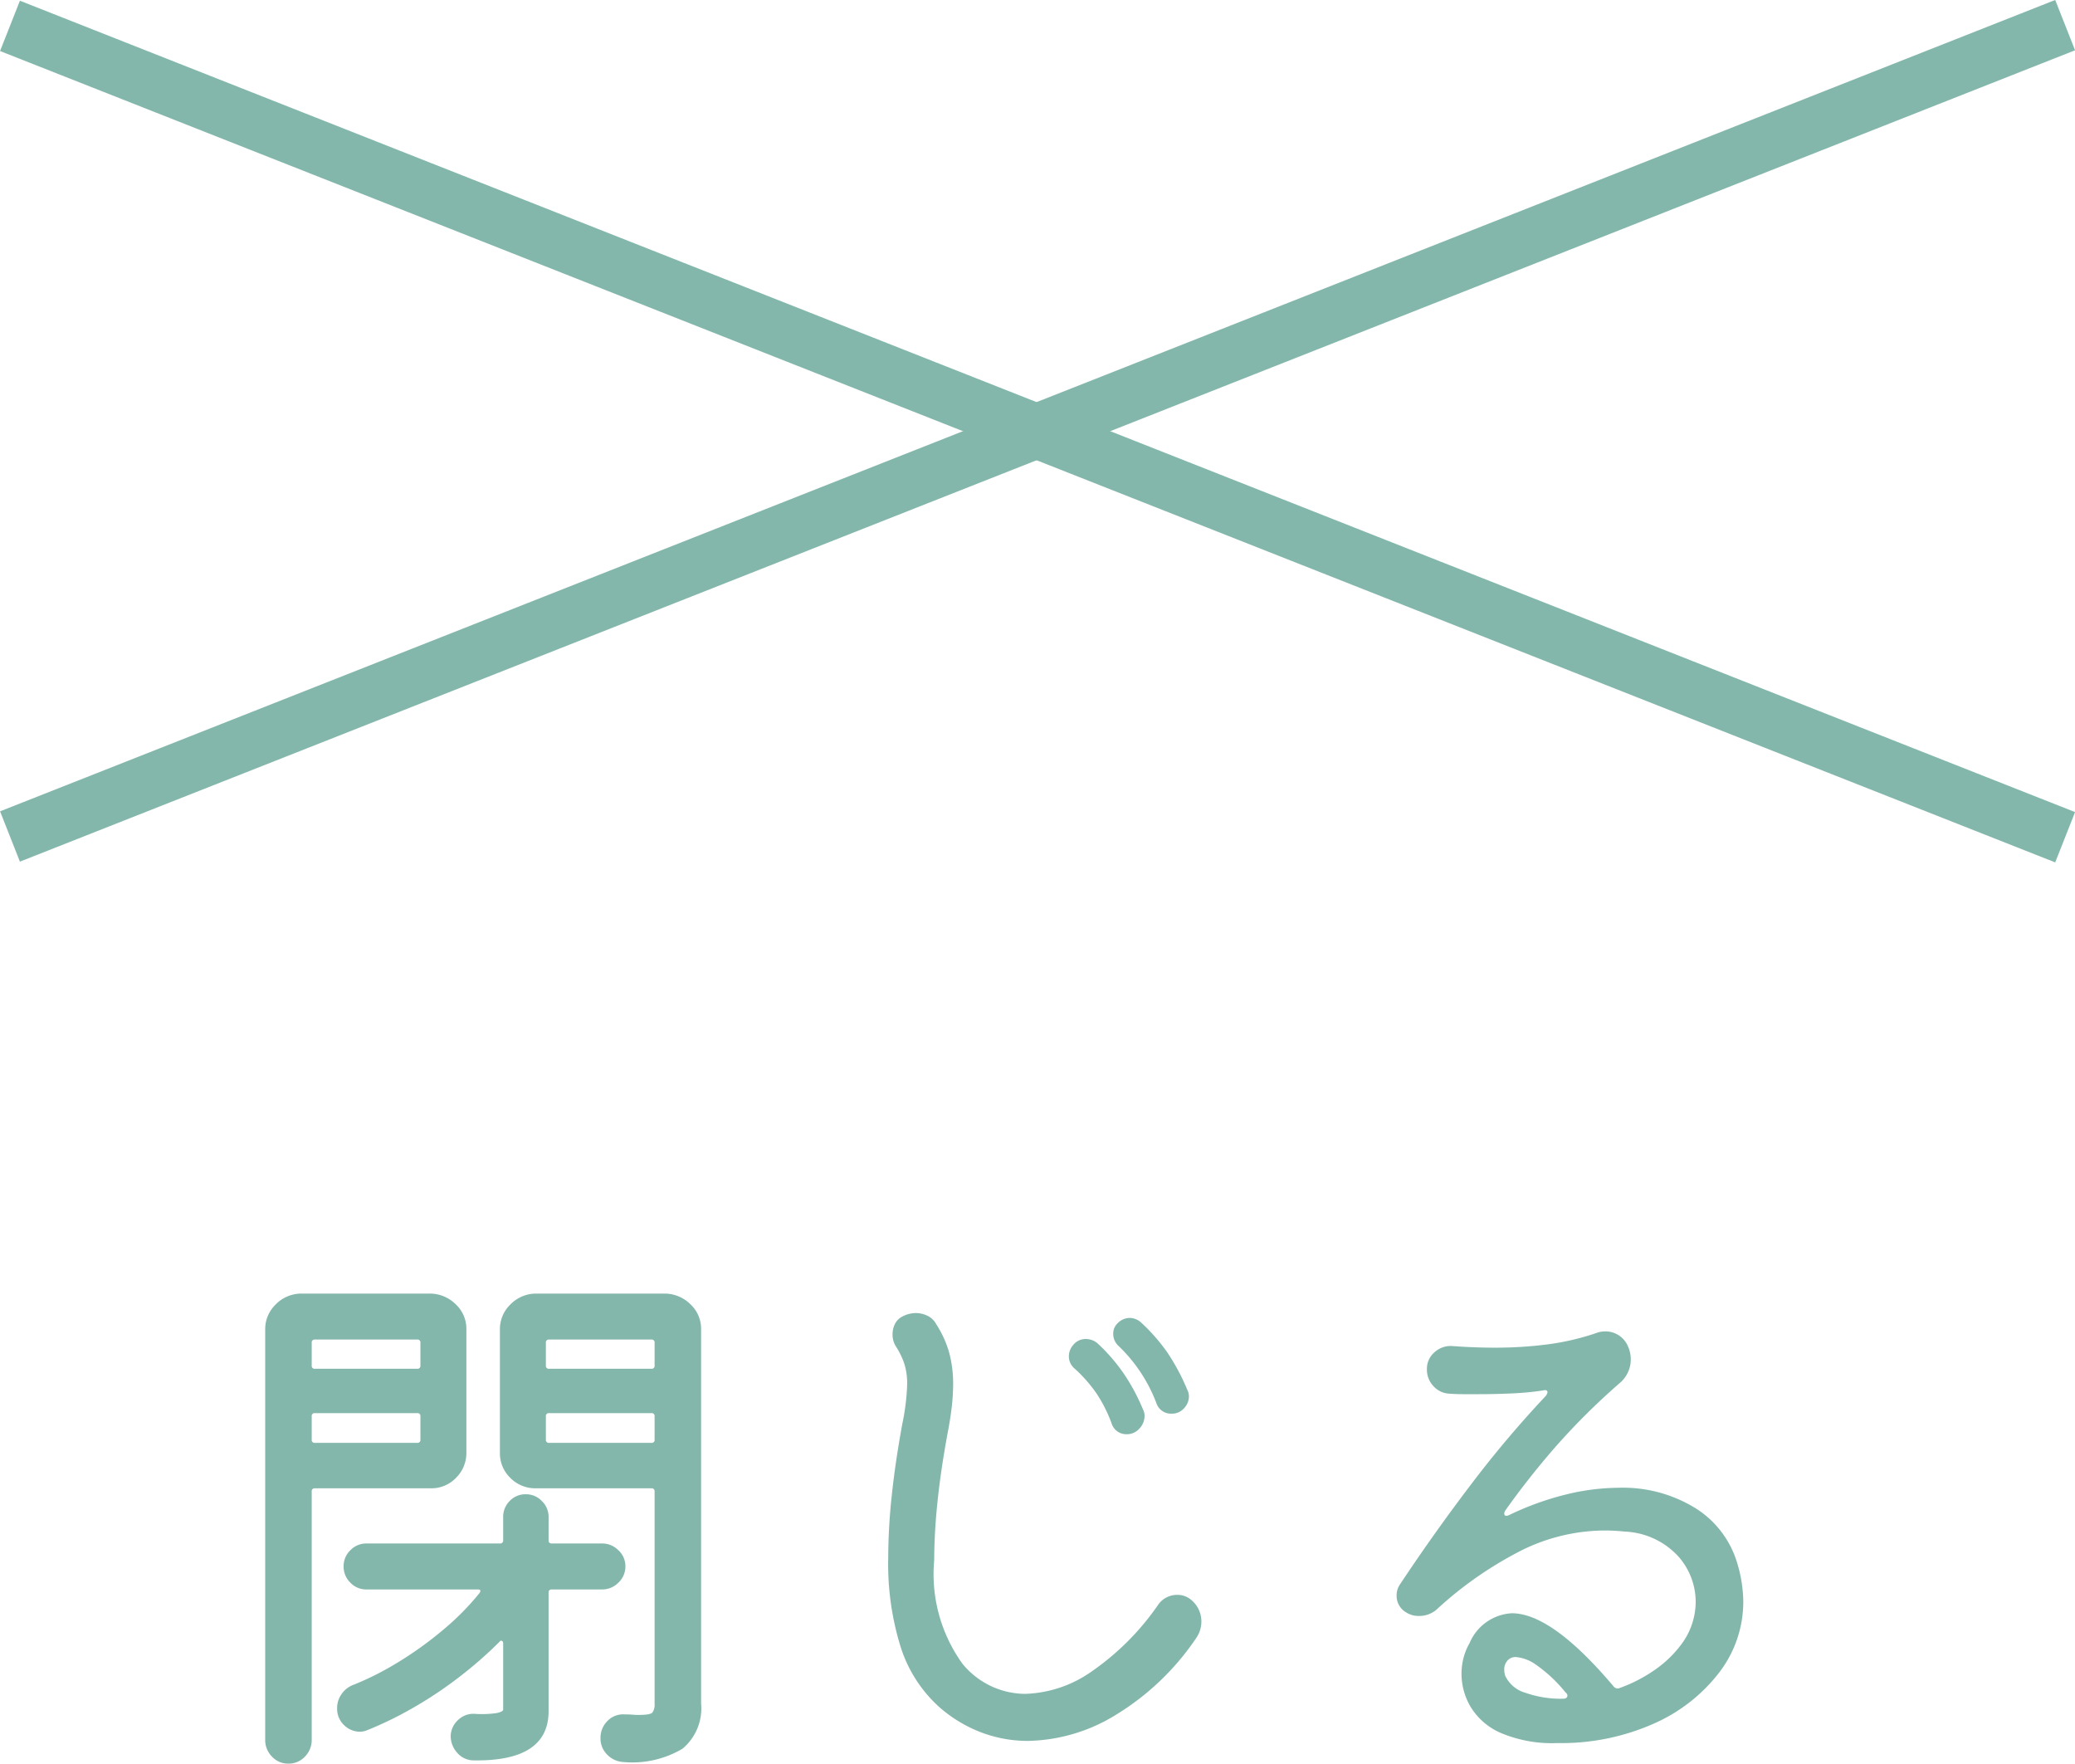
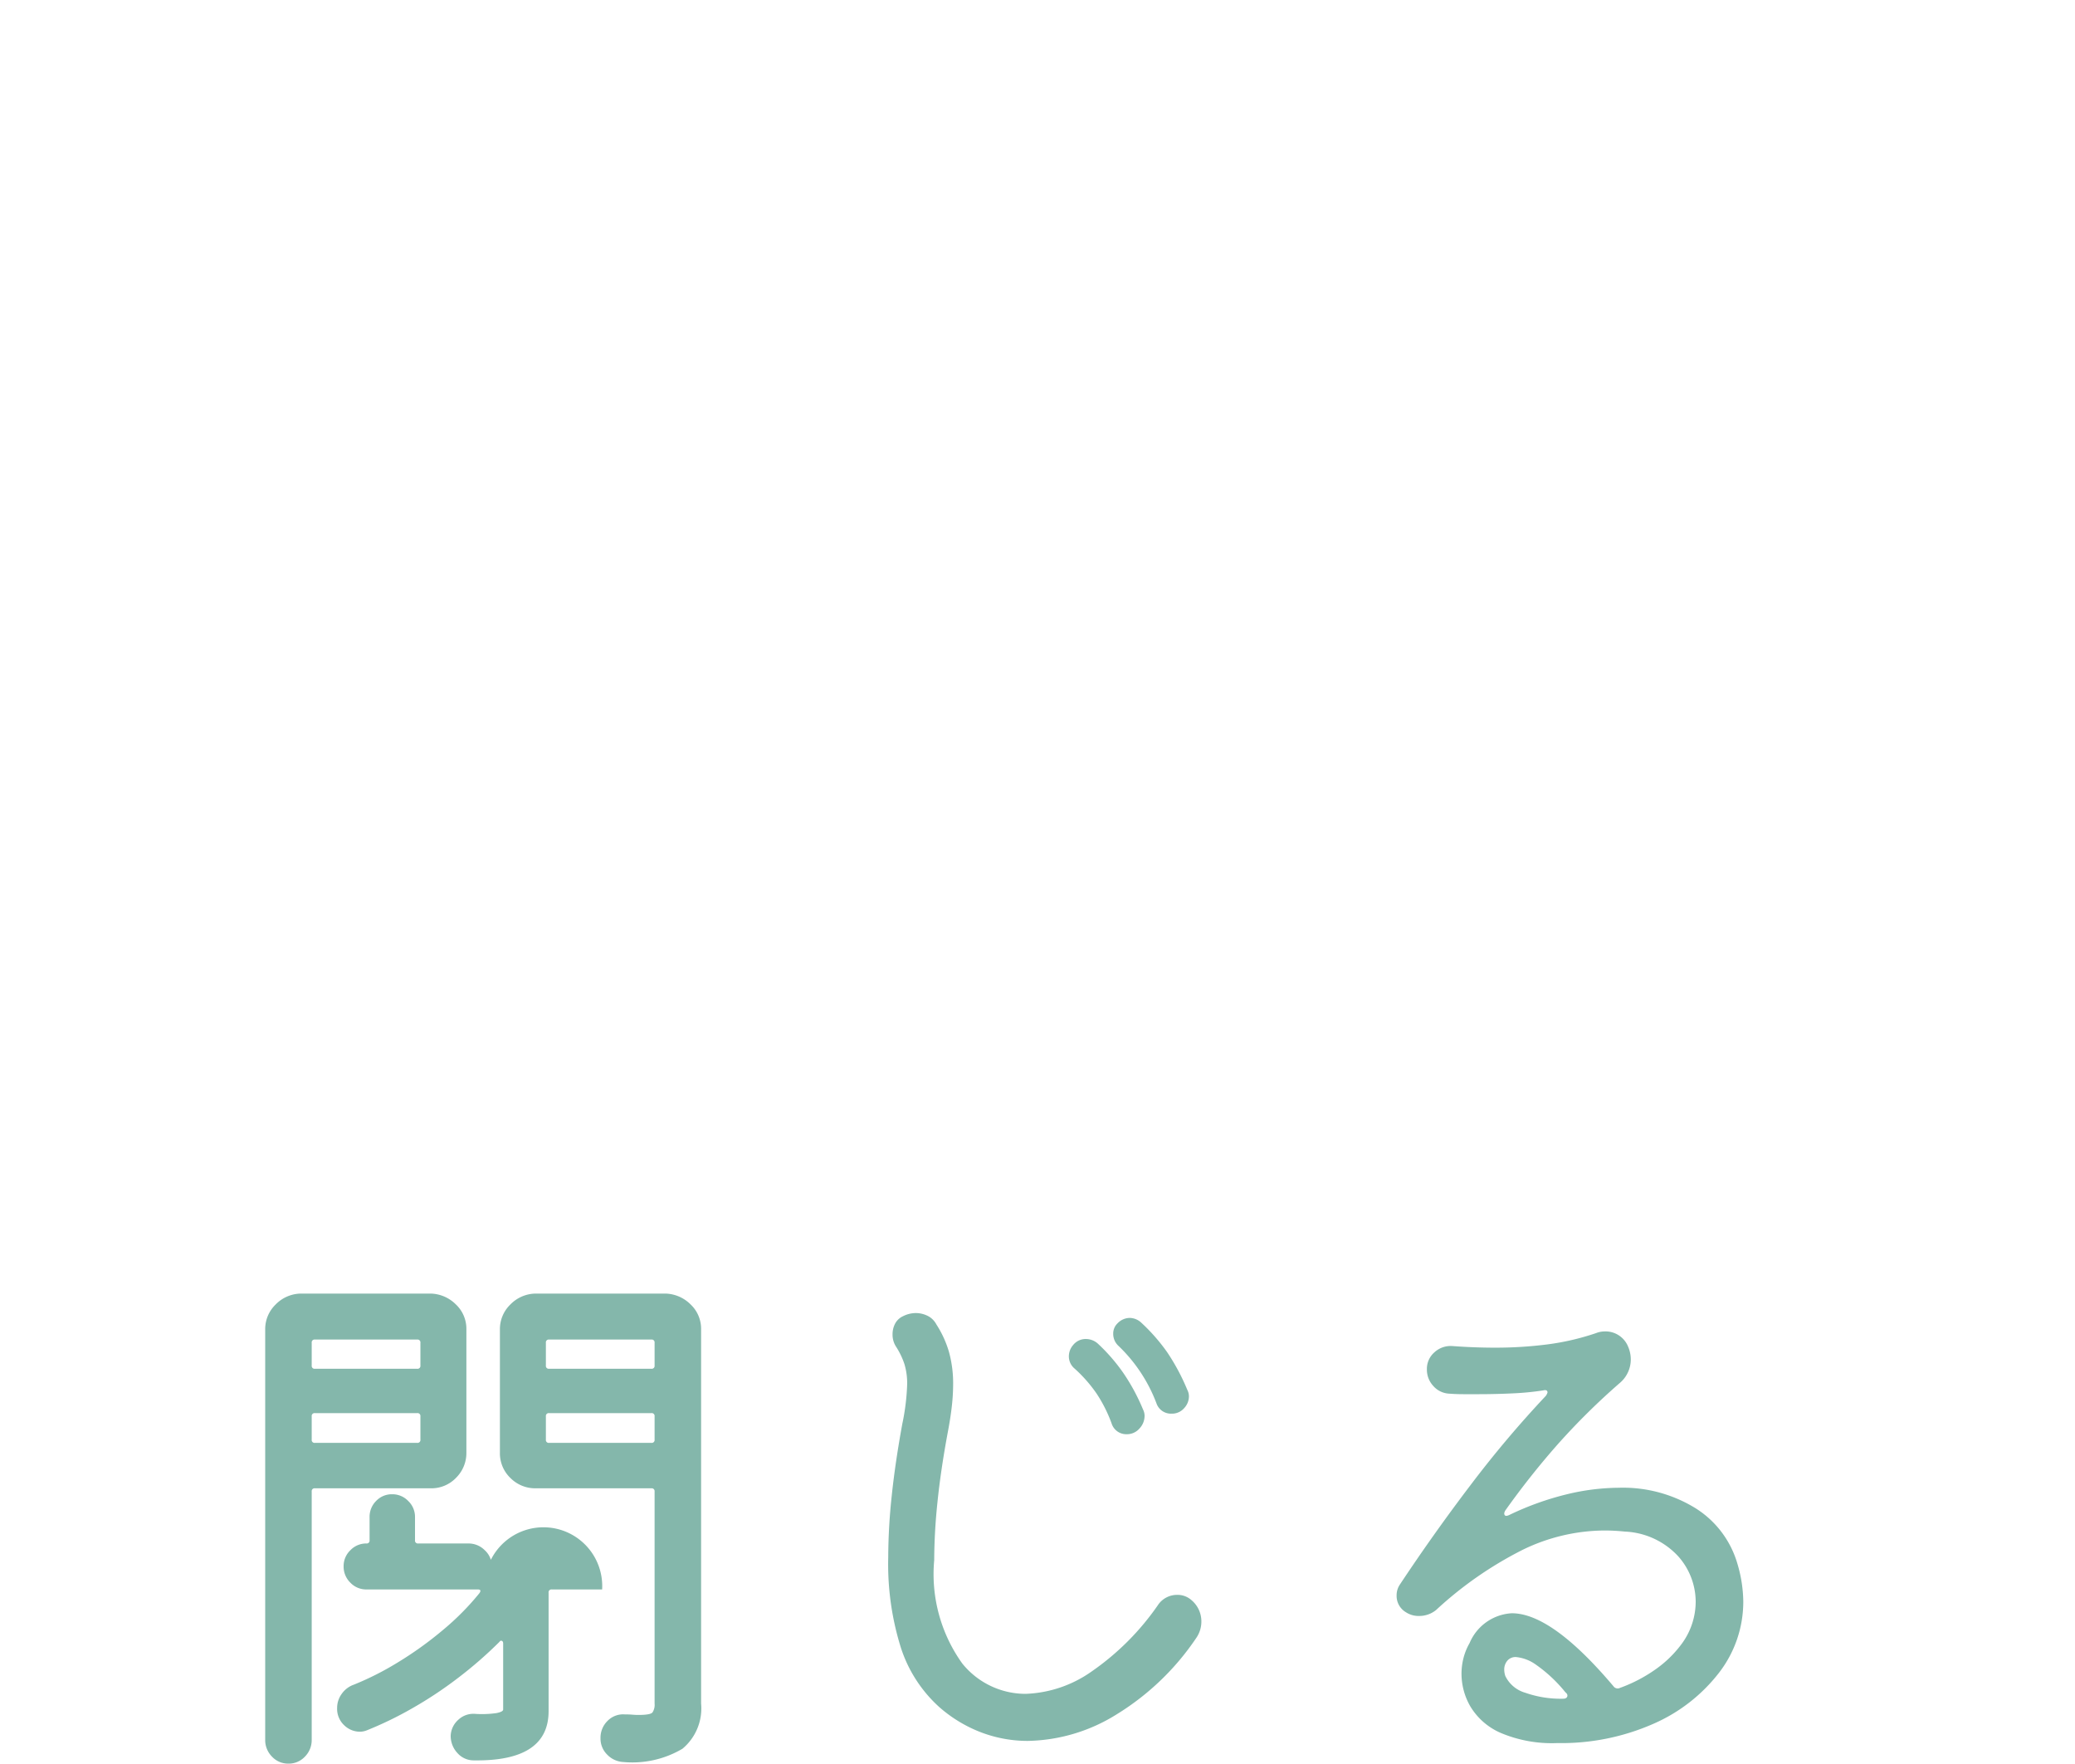
<svg xmlns="http://www.w3.org/2000/svg" width="76.734" height="65.21" viewBox="0 0 76.734 65.21">
  <g id="close_nav" transform="translate(-337.133 -2169.07)">
-     <path id="路径_52489" data-name="路径 52489" d="M418.3-14504.778l76-30" transform="translate(-80.798 16704.777)" fill="none" stroke="#84b7ab" stroke-width="2" />
-     <path id="路径_52490" data-name="路径 52490" d="M418.3-14564.778l76,30" transform="translate(-80.798 16734.805)" fill="none" stroke="#84b7ab" stroke-width="2" />
-     <path id="路径_53909" data-name="路径 53909" d="M-20.62-14.78v4.56a1.286,1.286,0,0,1-.38.93,1.26,1.26,0,0,1-.94.39h-4.28a.106.106,0,0,0-.12.12V.4a.864.864,0,0,1-.25.62.814.814,0,0,1-.61.26.814.814,0,0,1-.61-.26A.864.864,0,0,1-28.06.4V-14.78a1.263,1.263,0,0,1,.38-.91,1.33,1.33,0,0,1,.94-.41h4.8a1.363,1.363,0,0,1,.93.4A1.237,1.237,0,0,1-20.62-14.78Zm2.56-1.32h4.8a1.363,1.363,0,0,1,.93.4,1.237,1.237,0,0,1,.39.92V-.94A1.939,1.939,0,0,1-12.63.73a3.637,3.637,0,0,1-2.19.49.884.884,0,0,1-.59-.27.83.83,0,0,1-.25-.61A.87.87,0,0,1-15.4-.3a.806.806,0,0,1,.64-.24q.16,0,.28.01t.22.01q.44,0,.52-.09a.507.507,0,0,0,.08-.33V-8.78a.106.106,0,0,0-.12-.12h-4.28a1.286,1.286,0,0,1-.93-.38,1.26,1.26,0,0,1-.39-.94v-4.56a1.263,1.263,0,0,1,.38-.91A1.33,1.33,0,0,1-18.06-16.1Zm-4.38,2.78a.106.106,0,0,0,.12-.12v-.84a.106.106,0,0,0-.12-.12h-3.78a.106.106,0,0,0-.12.12v.84a.106.106,0,0,0,.12.12Zm8.66,0a.106.106,0,0,0,.12-.12v-.84a.106.106,0,0,0-.12-.12h-3.78a.106.106,0,0,0-.12.12v.84a.106.106,0,0,0,.12.12Zm-12.44,1.64a.106.106,0,0,0-.12.12v.86a.106.106,0,0,0,.12.12h3.78a.106.106,0,0,0,.12-.12v-.86a.106.106,0,0,0-.12-.12Zm8.66,0a.106.106,0,0,0-.12.12v.86a.106.106,0,0,0,.12.12h3.78a.106.106,0,0,0,.12-.12v-.86a.106.106,0,0,0-.12-.12Zm1.96,6.52h-1.86a.106.106,0,0,0-.12.12V-.66q0,1.86-2.76,1.82a.8.8,0,0,1-.61-.27A.923.923,0,0,1-21.2.24a.831.831,0,0,1,.28-.58.812.812,0,0,1,.62-.22,3.768,3.768,0,0,0,.8-.03q.24-.05.24-.13V-3.16q0-.08-.05-.1t-.09.04a15.2,15.2,0,0,1-1.54,1.34A14.84,14.84,0,0,1-22.65-.75a13.319,13.319,0,0,1-1.63.79.706.706,0,0,1-.28.06.835.835,0,0,1-.58-.24.829.829,0,0,1-.26-.64.882.882,0,0,1,.17-.52.916.916,0,0,1,.45-.34,10.9,10.9,0,0,0,1.62-.82A13.315,13.315,0,0,0-21.5-3.65a9.741,9.741,0,0,0,1.36-1.37q.1-.14-.06-.14h-4.12a.807.807,0,0,1-.59-.25.83.83,0,0,1-.25-.61.807.807,0,0,1,.25-.59.807.807,0,0,1,.59-.25h4.94a.106.106,0,0,0,.12-.12v-.86a.824.824,0,0,1,.24-.59.8.8,0,0,1,.6-.25.807.807,0,0,1,.59.25.807.807,0,0,1,.25.59v.86a.106.106,0,0,0,.12.12h1.86a.84.84,0,0,1,.6.25.792.792,0,0,1,.26.59.814.814,0,0,1-.26.61A.84.84,0,0,1-15.6-5.16ZM-3.12-.8A5.04,5.04,0,0,1-4.55-3a10.31,10.31,0,0,1-.47-3.34,21.874,21.874,0,0,1,.13-2.29q.13-1.23.39-2.65a8.33,8.33,0,0,0,.18-1.46,2.462,2.462,0,0,0-.1-.75,2.838,2.838,0,0,0-.3-.63.816.816,0,0,1-.14-.48.839.839,0,0,1,.09-.38.623.623,0,0,1,.29-.28A1.065,1.065,0,0,1-4-15.38a.99.99,0,0,1,.43.1.728.728,0,0,1,.33.32,3.855,3.855,0,0,1,.47,1.03,4.369,4.369,0,0,1,.15,1.19,7.291,7.291,0,0,1-.05.82q-.05.44-.15.96-.26,1.4-.38,2.58a21.322,21.322,0,0,0-.12,2.14A5.667,5.667,0,0,0-2.28-2.42,3.01,3.01,0,0,0,.06-1.3a4.5,4.5,0,0,0,2.46-.84A9.648,9.648,0,0,0,4.98-4.62a.852.852,0,0,1,.68-.34.773.773,0,0,1,.54.2,1.026,1.026,0,0,1,.36.8,1.058,1.058,0,0,1-.18.58A9.6,9.6,0,0,1,3.44-.55,6.4,6.4,0,0,1,.14.44,4.849,4.849,0,0,1-1.57.13,5.106,5.106,0,0,1-3.12-.8ZM5.46-11.66a.566.566,0,0,1-.56-.38,5.735,5.735,0,0,0-1.42-2.14.6.6,0,0,1-.18-.44A.519.519,0,0,1,3.46-15a.632.632,0,0,1,.46-.2.64.64,0,0,1,.4.16,6.916,6.916,0,0,1,.97,1.1,7.927,7.927,0,0,1,.75,1.4.533.533,0,0,1,.06.24.644.644,0,0,1-.18.44A.591.591,0,0,1,5.46-11.66ZM3.8-10.9a.567.567,0,0,1-.56-.4,5.229,5.229,0,0,0-.56-1.11,5.255,5.255,0,0,0-.8-.91.589.589,0,0,1-.22-.48.64.64,0,0,1,.16-.4.589.589,0,0,1,.48-.22.663.663,0,0,1,.42.16,6.672,6.672,0,0,1,.95,1.09,7.371,7.371,0,0,1,.73,1.35.533.533,0,0,1,.06.24.683.683,0,0,1-.19.47A.609.609,0,0,1,3.8-10.9ZM19.72.52a4.847,4.847,0,0,1-2.1-.38,2.438,2.438,0,0,1-1.11-.97,2.416,2.416,0,0,1-.33-1.19,2.362,2.362,0,0,1,.08-.63,2.216,2.216,0,0,1,.22-.53,1.8,1.8,0,0,1,1.56-1.1q1.48,0,3.76,2.7a.189.189,0,0,0,.24.06,5.513,5.513,0,0,0,1.35-.71,4.184,4.184,0,0,0,.97-.97,2.634,2.634,0,0,0,.48-1.52,2.539,2.539,0,0,0-.65-1.67,2.851,2.851,0,0,0-1.97-.91q-.2-.02-.38-.03t-.38-.01a6.984,6.984,0,0,0-3.03.72A13.9,13.9,0,0,0,15.24-4.4a.98.98,0,0,1-.62.22.851.851,0,0,1-.5-.14.7.7,0,0,1-.34-.62.705.705,0,0,1,.12-.4q1.26-1.9,2.63-3.7a40.176,40.176,0,0,1,2.77-3.28.438.438,0,0,0,.06-.12q0-.12-.16-.08a10.312,10.312,0,0,1-1.13.11q-.63.03-1.27.03h-.54q-.28,0-.54-.02a.831.831,0,0,1-.58-.28.883.883,0,0,1-.24-.62.809.809,0,0,1,.28-.63.884.884,0,0,1,.66-.23q.82.06,1.58.06a15.076,15.076,0,0,0,1.93-.12,9.272,9.272,0,0,0,1.81-.42.857.857,0,0,1,.3-.06.9.9,0,0,1,.88.56,1.2,1.2,0,0,1,.1.46,1.139,1.139,0,0,1-.4.88,25.392,25.392,0,0,0-2.29,2.26A29.575,29.575,0,0,0,17.8-8.08a.351.351,0,0,0-.04.1q0,.16.2.06a10.734,10.734,0,0,1,2.12-.76,8.326,8.326,0,0,1,1.9-.24,5.109,5.109,0,0,1,2.86.76,3.607,3.607,0,0,1,1.54,2.04,5.064,5.064,0,0,1,.22,1.4,4.29,4.29,0,0,1-.89,2.63,6.188,6.188,0,0,1-2.44,1.9A8.438,8.438,0,0,1,19.72.52Zm.22-1.64q.12,0,.15-.08t-.07-.16a5.31,5.31,0,0,0-1.09-1.02,1.509,1.509,0,0,0-.73-.28.394.394,0,0,0-.33.14.5.5,0,0,0-.11.32.729.729,0,0,0,.01.12.79.79,0,0,0,.03.12,1.182,1.182,0,0,0,.74.62A3.956,3.956,0,0,0,19.94-1.12Z" transform="translate(375 2233)" fill="#84b7ab" />
+     <path id="路径_53909" data-name="路径 53909" d="M-20.62-14.78v4.56a1.286,1.286,0,0,1-.38.93,1.26,1.26,0,0,1-.94.39h-4.28a.106.106,0,0,0-.12.12V.4a.864.864,0,0,1-.25.62.814.814,0,0,1-.61.26.814.814,0,0,1-.61-.26A.864.864,0,0,1-28.06.4V-14.78a1.263,1.263,0,0,1,.38-.91,1.33,1.33,0,0,1,.94-.41h4.8a1.363,1.363,0,0,1,.93.4A1.237,1.237,0,0,1-20.62-14.78Zm2.56-1.32h4.8a1.363,1.363,0,0,1,.93.4,1.237,1.237,0,0,1,.39.92V-.94A1.939,1.939,0,0,1-12.63.73a3.637,3.637,0,0,1-2.19.49.884.884,0,0,1-.59-.27.83.83,0,0,1-.25-.61A.87.87,0,0,1-15.4-.3a.806.806,0,0,1,.64-.24q.16,0,.28.01t.22.01q.44,0,.52-.09a.507.507,0,0,0,.08-.33V-8.78a.106.106,0,0,0-.12-.12h-4.28a1.286,1.286,0,0,1-.93-.38,1.26,1.26,0,0,1-.39-.94v-4.56a1.263,1.263,0,0,1,.38-.91A1.33,1.33,0,0,1-18.06-16.1Zm-4.38,2.78a.106.106,0,0,0,.12-.12v-.84a.106.106,0,0,0-.12-.12h-3.78a.106.106,0,0,0-.12.12v.84a.106.106,0,0,0,.12.12Zm8.66,0a.106.106,0,0,0,.12-.12v-.84a.106.106,0,0,0-.12-.12h-3.78a.106.106,0,0,0-.12.12v.84a.106.106,0,0,0,.12.12Zm-12.44,1.64a.106.106,0,0,0-.12.12v.86a.106.106,0,0,0,.12.12h3.78a.106.106,0,0,0,.12-.12v-.86a.106.106,0,0,0-.12-.12Zm8.66,0a.106.106,0,0,0-.12.12v.86a.106.106,0,0,0,.12.12h3.78a.106.106,0,0,0,.12-.12v-.86a.106.106,0,0,0-.12-.12Zm1.96,6.52h-1.86a.106.106,0,0,0-.12.12V-.66q0,1.86-2.76,1.82a.8.8,0,0,1-.61-.27A.923.923,0,0,1-21.2.24a.831.831,0,0,1,.28-.58.812.812,0,0,1,.62-.22,3.768,3.768,0,0,0,.8-.03q.24-.05.24-.13V-3.16q0-.08-.05-.1t-.09.04a15.2,15.2,0,0,1-1.54,1.34A14.84,14.84,0,0,1-22.65-.75a13.319,13.319,0,0,1-1.63.79.706.706,0,0,1-.28.06.835.835,0,0,1-.58-.24.829.829,0,0,1-.26-.64.882.882,0,0,1,.17-.52.916.916,0,0,1,.45-.34,10.9,10.9,0,0,0,1.62-.82A13.315,13.315,0,0,0-21.5-3.65a9.741,9.741,0,0,0,1.36-1.37q.1-.14-.06-.14h-4.12a.807.807,0,0,1-.59-.25.83.83,0,0,1-.25-.61.807.807,0,0,1,.25-.59.807.807,0,0,1,.59-.25a.106.106,0,0,0,.12-.12v-.86a.824.824,0,0,1,.24-.59.8.8,0,0,1,.6-.25.807.807,0,0,1,.59.25.807.807,0,0,1,.25.59v.86a.106.106,0,0,0,.12.12h1.86a.84.84,0,0,1,.6.25.792.792,0,0,1,.26.59.814.814,0,0,1-.26.61A.84.84,0,0,1-15.6-5.16ZM-3.12-.8A5.04,5.04,0,0,1-4.55-3a10.31,10.31,0,0,1-.47-3.34,21.874,21.874,0,0,1,.13-2.29q.13-1.23.39-2.65a8.33,8.33,0,0,0,.18-1.46,2.462,2.462,0,0,0-.1-.75,2.838,2.838,0,0,0-.3-.63.816.816,0,0,1-.14-.48.839.839,0,0,1,.09-.38.623.623,0,0,1,.29-.28A1.065,1.065,0,0,1-4-15.38a.99.99,0,0,1,.43.1.728.728,0,0,1,.33.32,3.855,3.855,0,0,1,.47,1.03,4.369,4.369,0,0,1,.15,1.19,7.291,7.291,0,0,1-.05.82q-.05.44-.15.96-.26,1.4-.38,2.58a21.322,21.322,0,0,0-.12,2.14A5.667,5.667,0,0,0-2.28-2.42,3.01,3.01,0,0,0,.06-1.3a4.5,4.5,0,0,0,2.46-.84A9.648,9.648,0,0,0,4.98-4.62a.852.852,0,0,1,.68-.34.773.773,0,0,1,.54.2,1.026,1.026,0,0,1,.36.8,1.058,1.058,0,0,1-.18.58A9.6,9.6,0,0,1,3.44-.55,6.4,6.4,0,0,1,.14.44,4.849,4.849,0,0,1-1.57.13,5.106,5.106,0,0,1-3.12-.8ZM5.46-11.66a.566.566,0,0,1-.56-.38,5.735,5.735,0,0,0-1.42-2.14.6.6,0,0,1-.18-.44A.519.519,0,0,1,3.46-15a.632.632,0,0,1,.46-.2.64.64,0,0,1,.4.16,6.916,6.916,0,0,1,.97,1.1,7.927,7.927,0,0,1,.75,1.4.533.533,0,0,1,.06.24.644.644,0,0,1-.18.44A.591.591,0,0,1,5.46-11.66ZM3.8-10.9a.567.567,0,0,1-.56-.4,5.229,5.229,0,0,0-.56-1.11,5.255,5.255,0,0,0-.8-.91.589.589,0,0,1-.22-.48.64.64,0,0,1,.16-.4.589.589,0,0,1,.48-.22.663.663,0,0,1,.42.16,6.672,6.672,0,0,1,.95,1.09,7.371,7.371,0,0,1,.73,1.35.533.533,0,0,1,.06.24.683.683,0,0,1-.19.47A.609.609,0,0,1,3.8-10.9ZM19.72.52a4.847,4.847,0,0,1-2.1-.38,2.438,2.438,0,0,1-1.11-.97,2.416,2.416,0,0,1-.33-1.19,2.362,2.362,0,0,1,.08-.63,2.216,2.216,0,0,1,.22-.53,1.8,1.8,0,0,1,1.56-1.1q1.48,0,3.76,2.7a.189.189,0,0,0,.24.06,5.513,5.513,0,0,0,1.35-.71,4.184,4.184,0,0,0,.97-.97,2.634,2.634,0,0,0,.48-1.52,2.539,2.539,0,0,0-.65-1.67,2.851,2.851,0,0,0-1.97-.91q-.2-.02-.38-.03t-.38-.01a6.984,6.984,0,0,0-3.03.72A13.9,13.9,0,0,0,15.24-4.4a.98.98,0,0,1-.62.22.851.851,0,0,1-.5-.14.7.7,0,0,1-.34-.62.705.705,0,0,1,.12-.4q1.26-1.9,2.63-3.7a40.176,40.176,0,0,1,2.77-3.28.438.438,0,0,0,.06-.12q0-.12-.16-.08a10.312,10.312,0,0,1-1.13.11q-.63.03-1.27.03h-.54q-.28,0-.54-.02a.831.831,0,0,1-.58-.28.883.883,0,0,1-.24-.62.809.809,0,0,1,.28-.63.884.884,0,0,1,.66-.23q.82.06,1.58.06a15.076,15.076,0,0,0,1.93-.12,9.272,9.272,0,0,0,1.81-.42.857.857,0,0,1,.3-.06.9.9,0,0,1,.88.56,1.2,1.2,0,0,1,.1.46,1.139,1.139,0,0,1-.4.88,25.392,25.392,0,0,0-2.29,2.26A29.575,29.575,0,0,0,17.8-8.08a.351.351,0,0,0-.04.1q0,.16.2.06a10.734,10.734,0,0,1,2.12-.76,8.326,8.326,0,0,1,1.9-.24,5.109,5.109,0,0,1,2.86.76,3.607,3.607,0,0,1,1.54,2.04,5.064,5.064,0,0,1,.22,1.4,4.29,4.29,0,0,1-.89,2.63,6.188,6.188,0,0,1-2.44,1.9A8.438,8.438,0,0,1,19.72.52Zm.22-1.64q.12,0,.15-.08t-.07-.16a5.31,5.31,0,0,0-1.09-1.02,1.509,1.509,0,0,0-.73-.28.394.394,0,0,0-.33.14.5.5,0,0,0-.11.32.729.729,0,0,0,.01.12.79.79,0,0,0,.03.12,1.182,1.182,0,0,0,.74.62A3.956,3.956,0,0,0,19.94-1.12Z" transform="translate(375 2233)" fill="#84b7ab" />
  </g>
</svg>